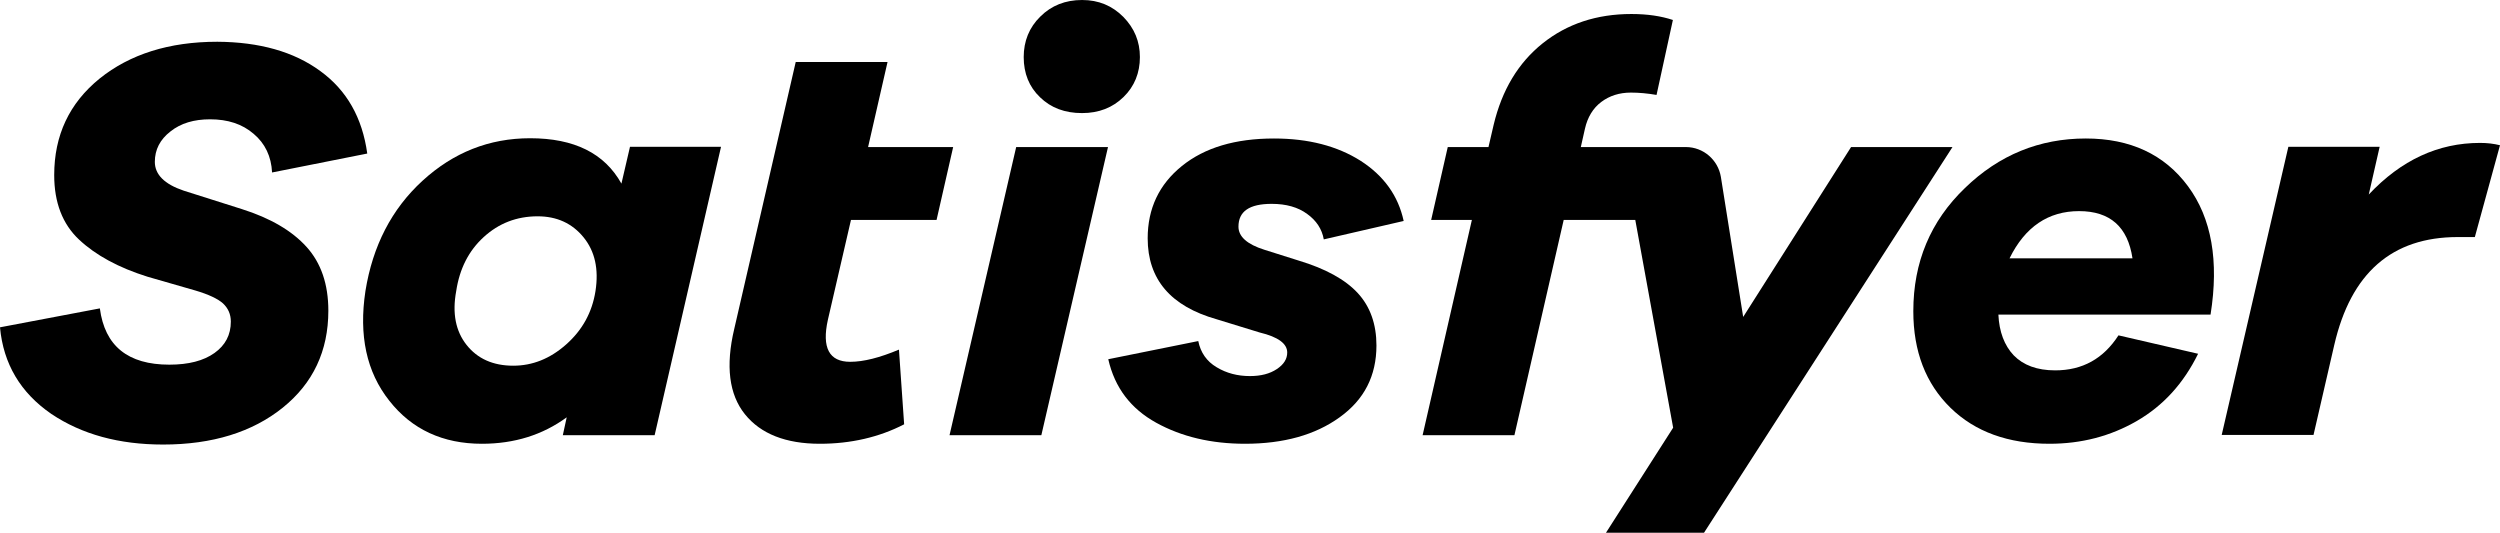
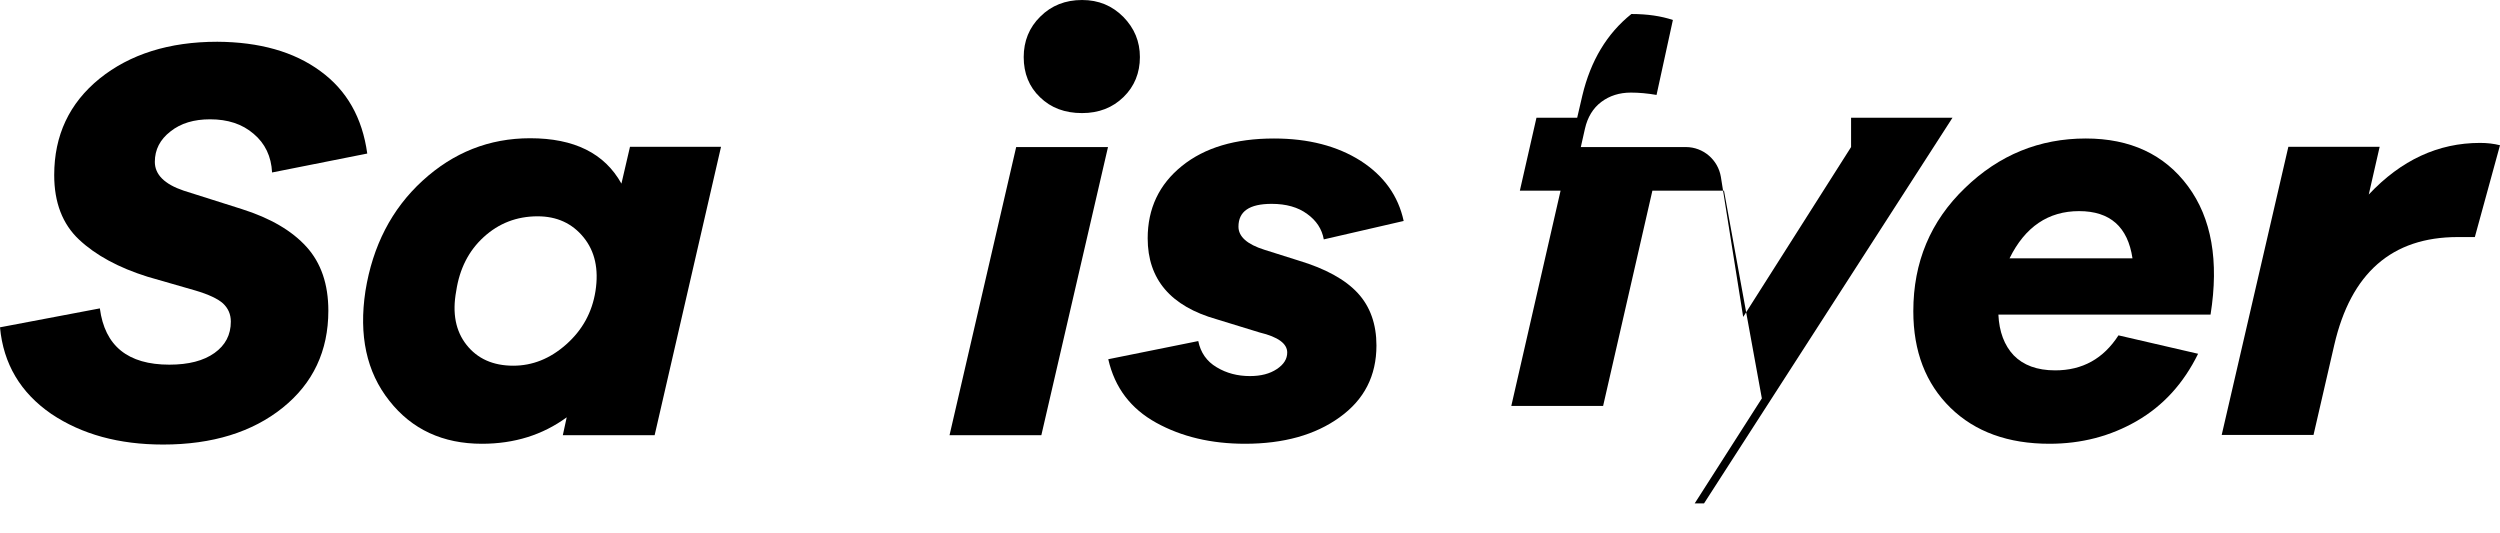
<svg xmlns="http://www.w3.org/2000/svg" id="레이어_1" x="0px" y="0px" viewBox="0 0 963.9 205.4" style="enable-background:new 0 0 963.9 205.4;" xml:space="preserve">
  <path d="M123.5,27.4c10.2,7.4,16.2,18,18.1,31.8l-36.7,7.3c-0.3-6.2-2.7-11.2-7.1-14.9c-4.4-3.8-10-5.6-16.8-5.6 c-6.2,0-11.3,1.5-15.3,4.7c-4,3.1-6,7-6,11.7c0,4.9,3.7,8.6,11.1,11.1l22.4,7.1c11.1,3.5,19.4,8.4,25,14.6 c5.6,6.2,8.4,14.4,8.4,24.6c0,15.5-5.9,28-17.6,37.4c-11.7,9.4-27.1,14.2-46.1,14.2c-17,0-31.3-3.9-43.1-11.8 C7.9,151.4,1.3,140.3,0,126.2l38.5-7.3c1.9,14.5,10.8,21.7,26.8,21.7c7.4,0,13.2-1.5,17.4-4.5c4.2-3,6.3-7,6.3-12.1c0-2.8-1-5.1-3-7 c-2-1.8-5.6-3.5-10.7-5l-18.4-5.3c-11.2-3.5-20-8.3-26.4-14.3c-6.4-6-9.6-14.3-9.6-24.9c0-15.3,5.8-27.7,17.5-37.2 c11.7-9.4,26.8-14.2,45.4-14.2C100,16.2,113.3,19.9,123.5,27.4" />
  <path d="M252.4,167.8H217l1.5-6.9c-9.3,6.8-20.2,10.2-32.7,10.2c-15,0-27-5.5-35.7-16.6c-8.8-11.1-11.8-25.2-9.2-42.3 c2.8-17.4,10.1-31.6,22-42.5c11.9-10.9,25.7-16.4,41.5-16.4c17,0,28.7,5.8,35.2,17.5l3.3-14.2H278L252.4,167.8z M179.9,133 c4.2,5.3,10.2,8,18,8c7.4,0,14.2-2.7,20.4-8.2c6.2-5.5,10-12.3,11.3-20.6c1.3-8.4-0.2-15.3-4.6-20.7c-4.4-5.4-10.3-8.1-17.7-8.1 c-8.1,0-15,2.7-20.8,8c-5.8,5.3-9.3,12.2-10.6,20.8C174.3,120.8,175.7,127.7,179.9,133" />
  <g>
-     <path d="M319.2,123.3c-2.4,10.8,0.5,16.2,8.6,16.2c5.2,0,11.4-1.6,18.8-4.7l2,28.8c-9.7,5-20.6,7.5-32.5,7.5  c-13.1,0-22.8-3.8-28.9-11.4c-6.1-7.6-7.5-18.6-4.1-32.9l23.7-102.9h35.4l-7.5,32.8h32.8l-6.4,28.1h-33L319.2,123.3z" />
-   </g>
+     </g>
  <g>
    <polygon points="366.1,167.8 391.8,56.7 427.2,56.7 401.5,167.8  " />
  </g>
  <g>
    <path d="M462,131.5c0.9,4.4,3.2,7.8,7.1,10.1c3.8,2.3,8.1,3.4,12.8,3.4c4.3,0,7.7-0.9,10.4-2.7c2.7-1.8,4-3.9,4-6.4  c0-3.4-3.5-6-10.6-7.7l-16.6-5.1c-17.7-5-26.6-15.4-26.6-31.2c0-11.5,4.4-20.8,13.2-27.9c8.8-7.1,20.6-10.6,35.5-10.6  c13.3,0,24.4,2.9,33.4,8.6c9,5.8,14.5,13.5,16.6,23.2l-30.8,7.1c-0.7-4-2.9-7.3-6.4-9.8c-3.5-2.6-8.1-3.9-13.7-3.9  c-8.6,0-12.8,2.9-12.8,8.8c0,3.8,3.3,6.8,10,8.9l13.3,4.2c10.3,3.1,17.9,7.3,22.7,12.5c4.8,5.2,7.2,12,7.2,20.2  c0,11.7-4.7,20.9-14.2,27.7c-9.4,6.8-21.6,10.2-36.5,10.2c-13,0-24.4-2.7-34.2-8.1c-9.8-5.4-16-13.5-18.5-24.5L462,131.5z" />
  </g>
  <path d="M843.6,71.8c9.1,12.3,12,28.8,8.7,49.5h-81.8c0.3,6.6,2.3,11.9,5.9,15.7c3.7,3.8,9,5.8,16,5.8c10.5,0,18.6-4.5,24.4-13.5 l30.7,7.1c-5.6,11.4-13.4,20-23.6,25.9c-10.2,5.9-21.4,8.8-33.7,8.8c-15.9,0-28.7-4.6-38.2-13.9c-9.5-9.3-14.3-21.7-14.3-37.2 c0-18.9,6.6-34.7,19.9-47.5c13.2-12.8,28.8-19.1,46.6-19.1C821.3,53.4,834.5,59.5,843.6,71.8 M822.2,99.6 c-1.8-12.1-8.6-18.2-20.6-18.2c-11.8,0-20.8,6-26.8,18.2H822.2z" />
  <path d="M963.9,56l-9.7,35.4h-6.6c-25.4,0-41.2,13.9-47.6,41.6l-8,34.7h-35.4l25.7-111.1h35.2l-4.2,18.4 c12.5-13.3,26.8-19.9,42.9-19.9C959,55.1,961.5,55.4,963.9,56" />
  <g>
-     <path d="M713.7,56.7l-41.6,65.5l-8.6-54c-1.1-6.6-6.8-11.5-13.5-11.5h-40.5l1.6-7.1c1-4.4,3.1-7.9,6.3-10.3c3.2-2.4,7-3.6,11.4-3.6  c3.1,0,6.4,0.3,9.9,0.9l6.3-28.9c-4.5-1.5-9.8-2.3-16-2.3c-13.4,0-24.8,3.8-34.2,11.3c-9.4,7.5-15.7,18-18.9,31.4l-2,8.6h-15.7  l-6.4,28.1h15.7l-19,83h35.4l19-83h27.6l14.6,80.1l-25.9,40.5H657l95.8-148.7H713.7z" />
+     <path d="M713.7,56.7l-41.6,65.5l-8.6-54c-1.1-6.6-6.8-11.5-13.5-11.5h-40.5l1.6-7.1c1-4.4,3.1-7.9,6.3-10.3c3.2-2.4,7-3.6,11.4-3.6  c3.1,0,6.4,0.3,9.9,0.9l6.3-28.9c-4.5-1.5-9.8-2.3-16-2.3c-9.4,7.5-15.7,18-18.9,31.4l-2,8.6h-15.7  l-6.4,28.1h15.7l-19,83h35.4l19-83h27.6l14.6,80.1l-25.9,40.5H657l95.8-148.7H713.7z" />
  </g>
  <path d="M433.1,6.5c4.3,4.4,6.4,9.5,6.4,15.5c0,6.1-2.1,11.3-6.3,15.4c-4.2,4.1-9.5,6.2-16,6.2c-6.6,0-12-2-16.2-6.1 c-4.2-4-6.3-9.2-6.3-15.5c0-6.1,2.1-11.4,6.4-15.6c4.3-4.3,9.7-6.4,16.1-6.4C423.6,0,428.8,2.2,433.1,6.5" />
</svg>